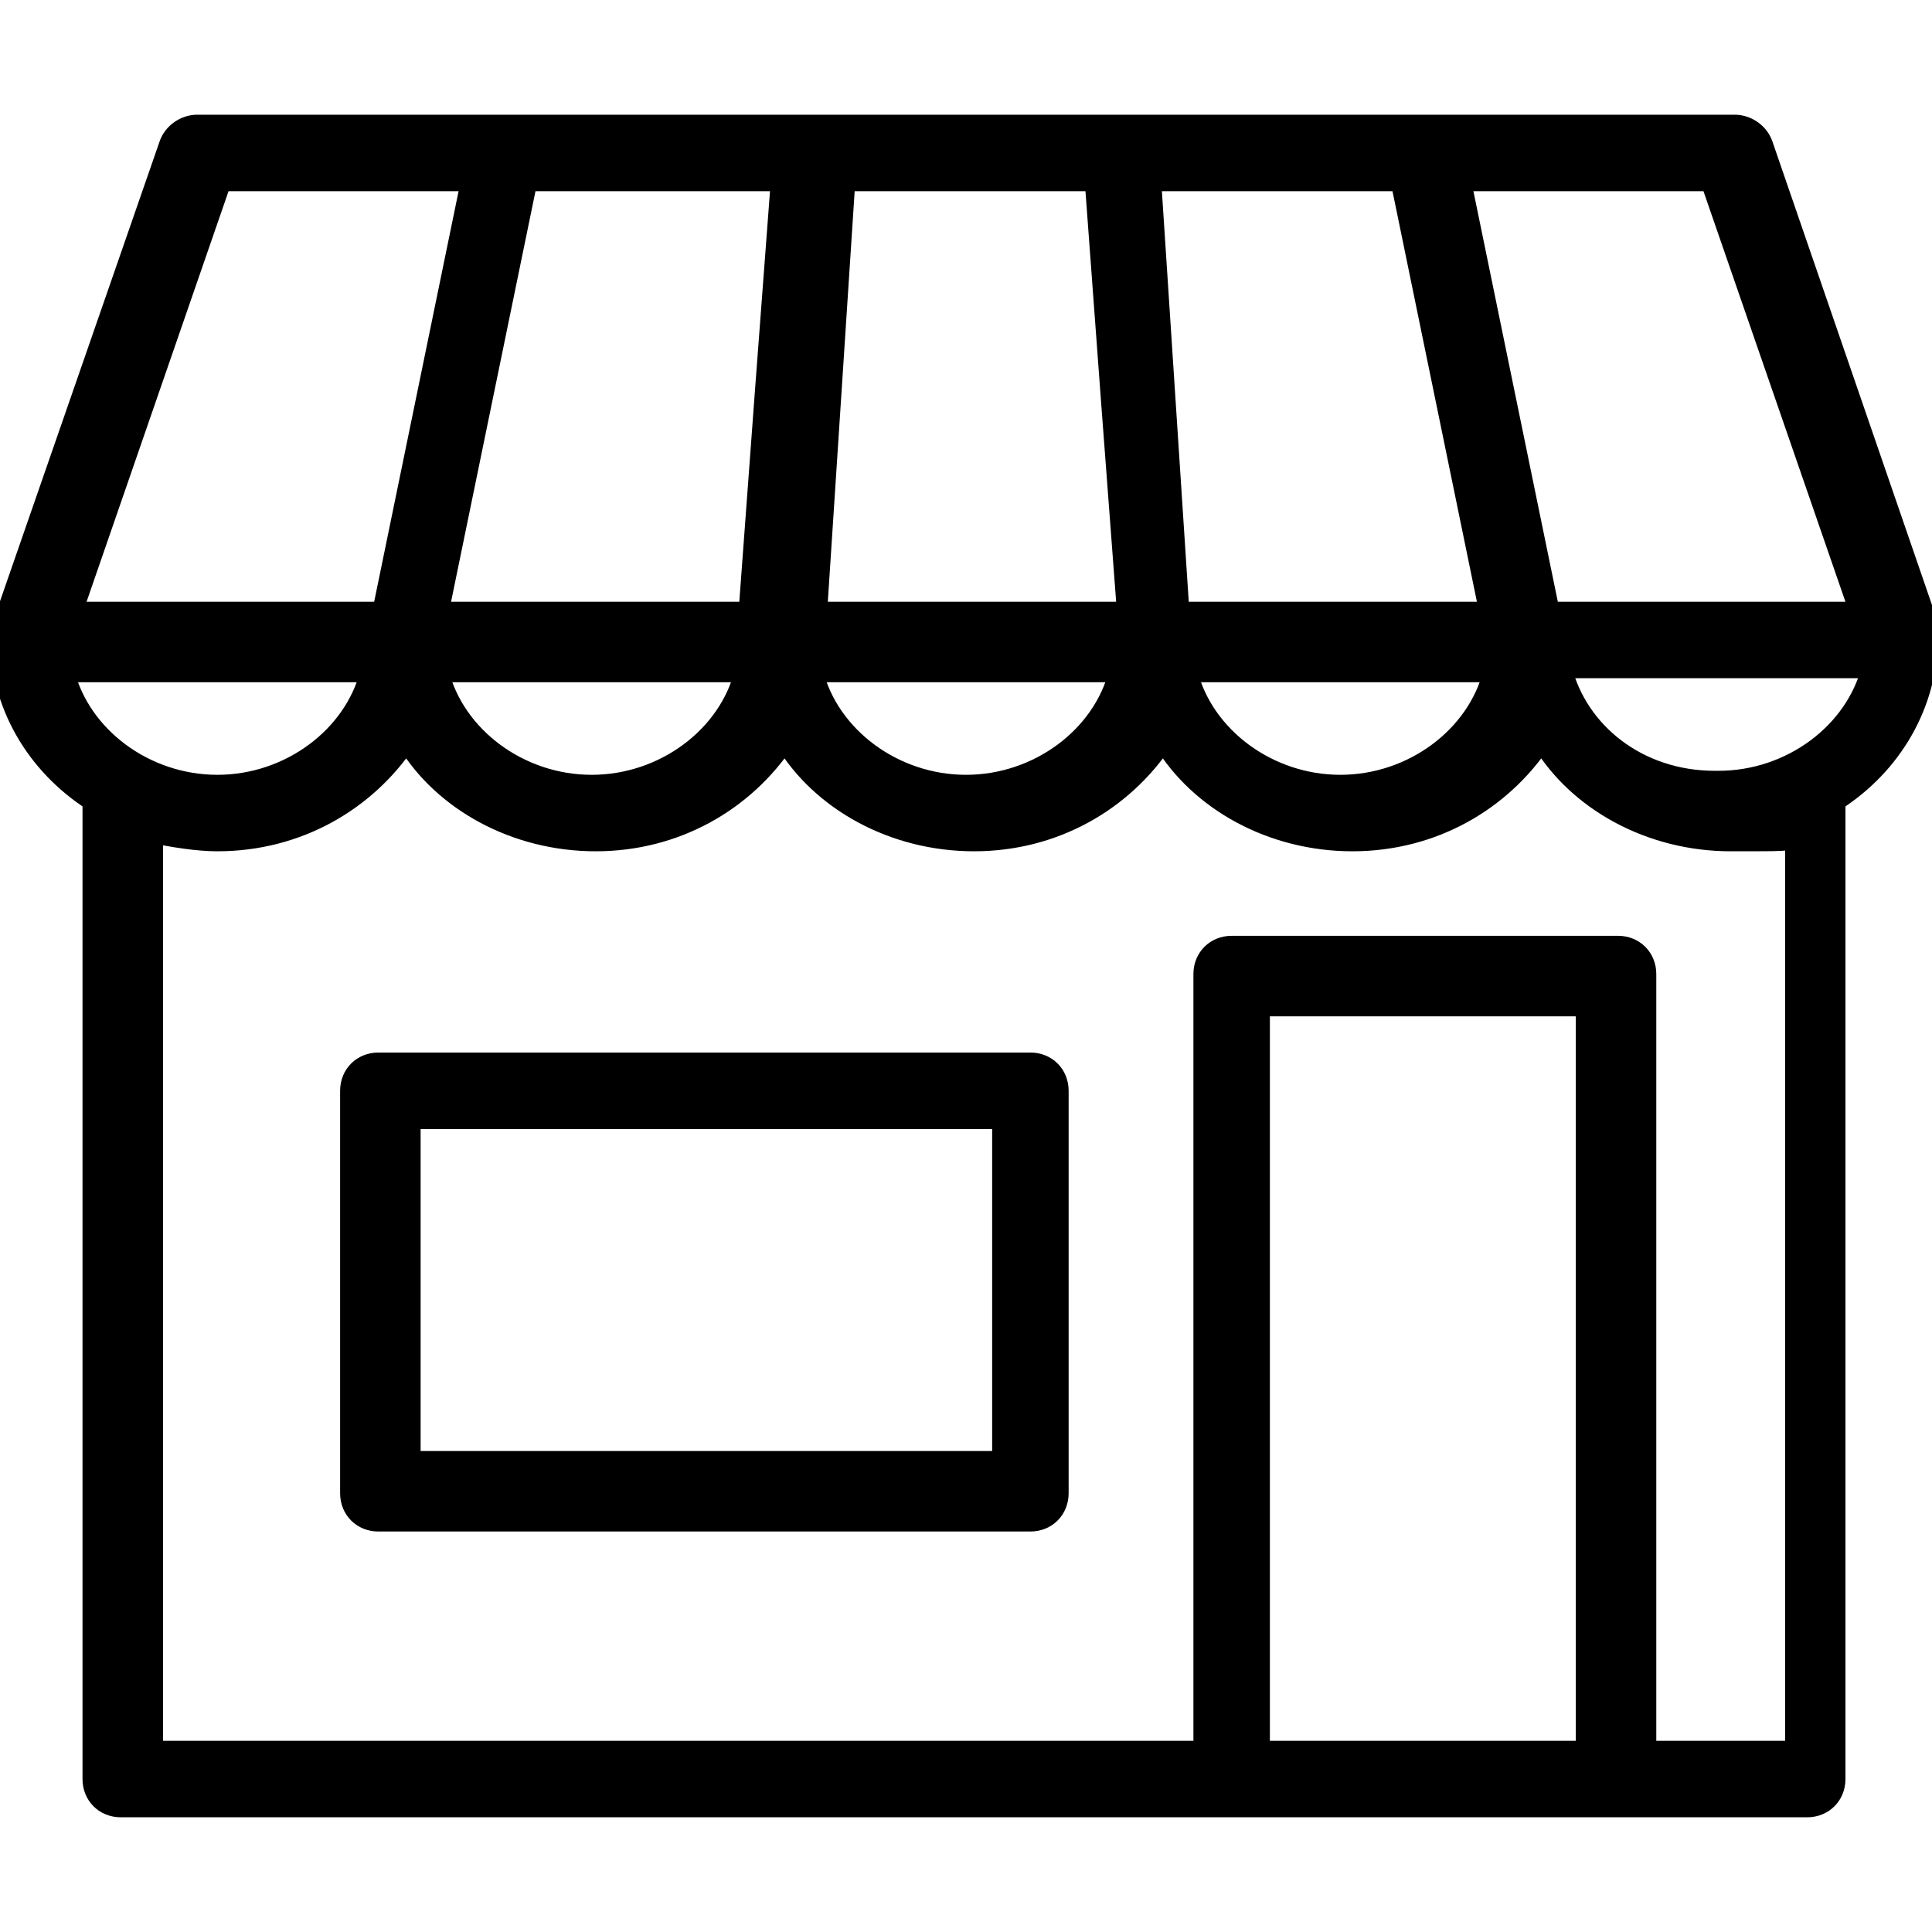
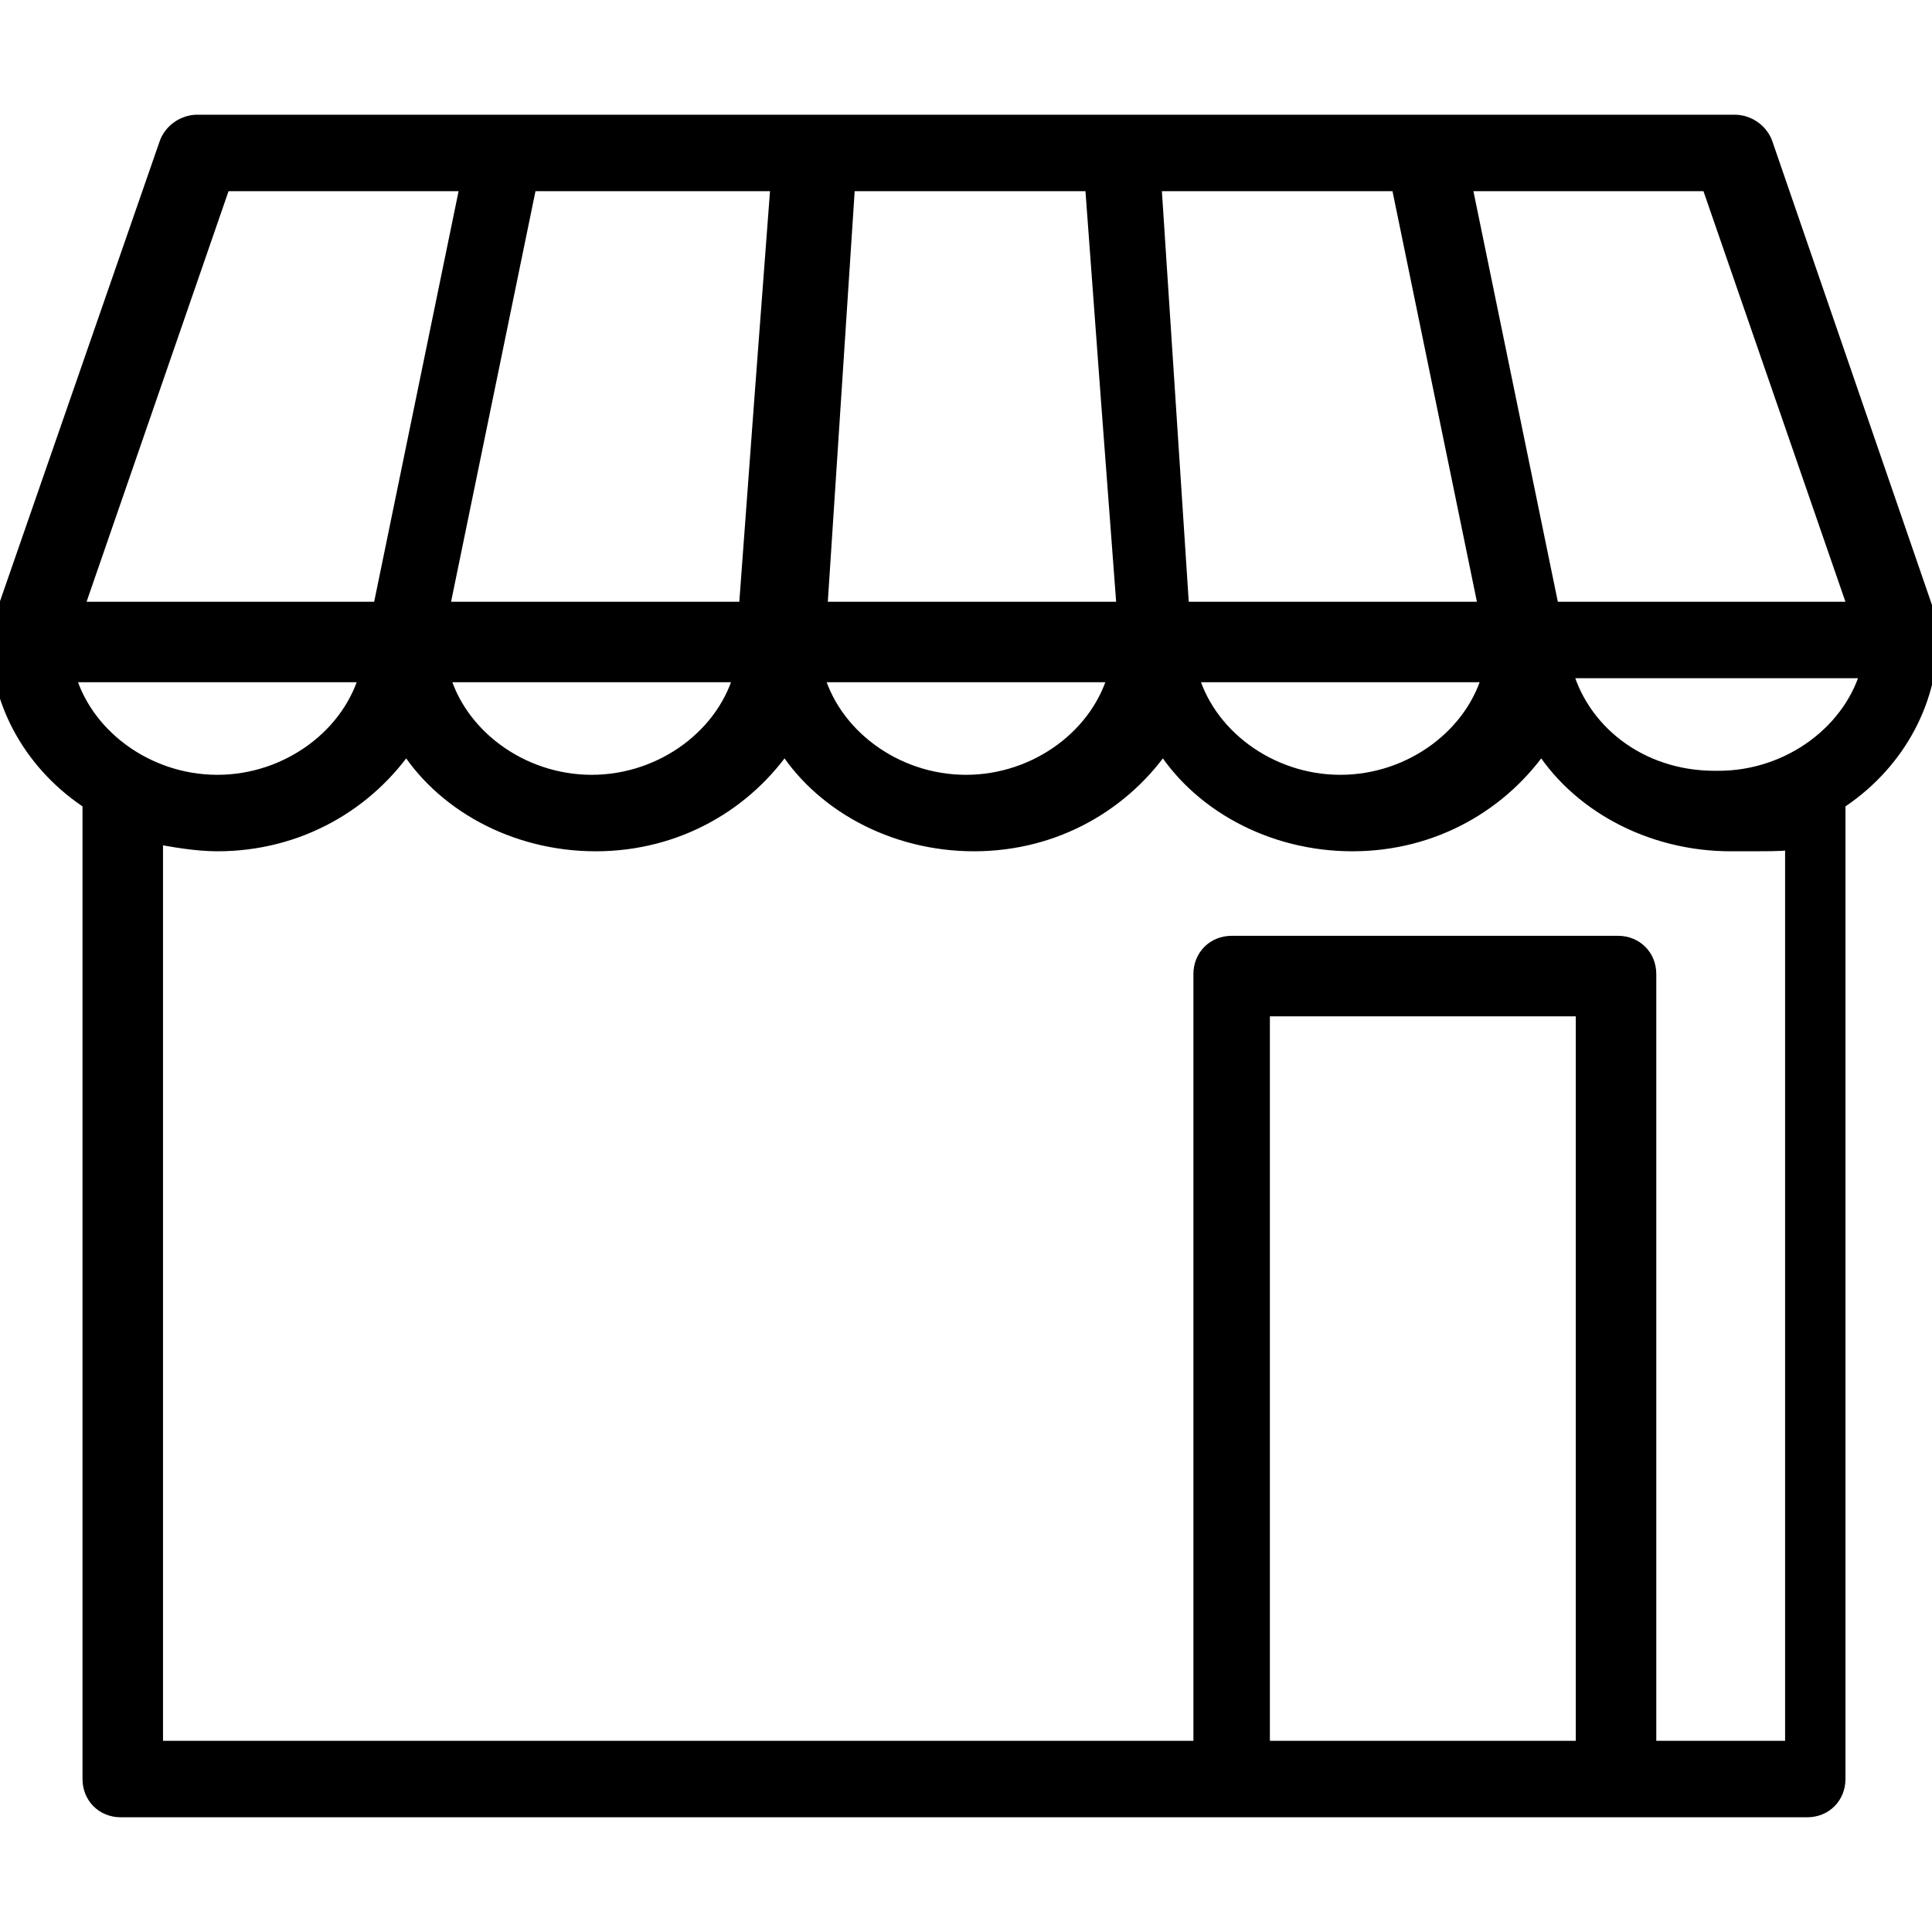
<svg xmlns="http://www.w3.org/2000/svg" id="Layer_1" version="1.1" viewBox="0 0 48 48">
  <defs>
    <style>
      .st0 {
        stroke: #000;
        stroke-miterlimit: 10;
        stroke-width: .5px;
      }
    </style>
  </defs>
  <path class="st0" d="M48,15.9s0,0,0,0c0,0,0,0,0,0,0,0,0,0,0-.1,0,0,0,0,0,0l-4.2-12.2c-.1-.3-.4-.5-.7-.5H4.9c-.3,0-.6.2-.7.5L0,15.7s0,0,0,0c0,0,0,0,0,.1,0,0,0,0,0,0,0,0,0,0,0,0,0,1.7.9,3.2,2.3,4.1v24.3c0,.4.3.7.7.7h41.9c.4,0,.7-.3.7-.7v-24.3c1.4-.9,2.3-2.4,2.3-4.1ZM31.3,25h8.1v18.5h-8.1v-18.5ZM40.9,43.5v-19.3c0-.4-.3-.7-.7-.7h-9.6c-.4,0-.7.3-.7.7v19.3H3.8v-22.8c.5.1,1.1.2,1.6.2,2,0,3.7-1,4.7-2.5.9,1.5,2.7,2.5,4.7,2.5s3.7-1,4.7-2.5c.9,1.5,2.7,2.5,4.7,2.5s3.7-1,4.7-2.5c.9,1.5,2.7,2.5,4.7,2.5s3.7-1,4.7-2.5c.9,1.5,2.7,2.5,4.7,2.5s1.1,0,1.6-.2v22.8h-3.3ZM19.4,4.5l-.4,5.3-.4,5.4h-7.7l2.2-10.7h6.2ZM20.9,4.5h6.3l.4,5.4.4,5.3h-7.7l.7-10.7ZM34.8,4.5l2.2,10.7h-7.7l-.7-10.7h6.2ZM18.5,16.7c-.4,1.6-2,2.8-3.8,2.8s-3.4-1.2-3.8-2.8h7.7ZM27.8,16.7c-.4,1.6-2,2.8-3.8,2.8s-3.4-1.2-3.8-2.8h7.7ZM37.1,16.7c-.4,1.6-2,2.8-3.8,2.8s-3.4-1.2-3.8-2.8h7.7ZM46.2,15.2h-7.7l-2.2-10.7h6.2l3.7,10.7ZM11.7,4.5l-2.2,10.7H1.8l3.7-10.7h6.2ZM9.2,16.7c-.4,1.6-2,2.8-3.8,2.8s-3.4-1.2-3.8-2.8h7.7ZM42.6,19.4c-1.9,0-3.4-1.2-3.8-2.8h7.7c-.4,1.6-2,2.8-3.8,2.8Z" />
-   <path class="st0" d="M25.6,26.4H9.4c-.4,0-.7.3-.7.7v10c0,.4.3.7.7.7h16.2c.4,0,.7-.3.7-.7v-10c0-.4-.3-.7-.7-.7ZM24.9,36.3h-14.7v-8.5h14.7v8.5Z" />
</svg>